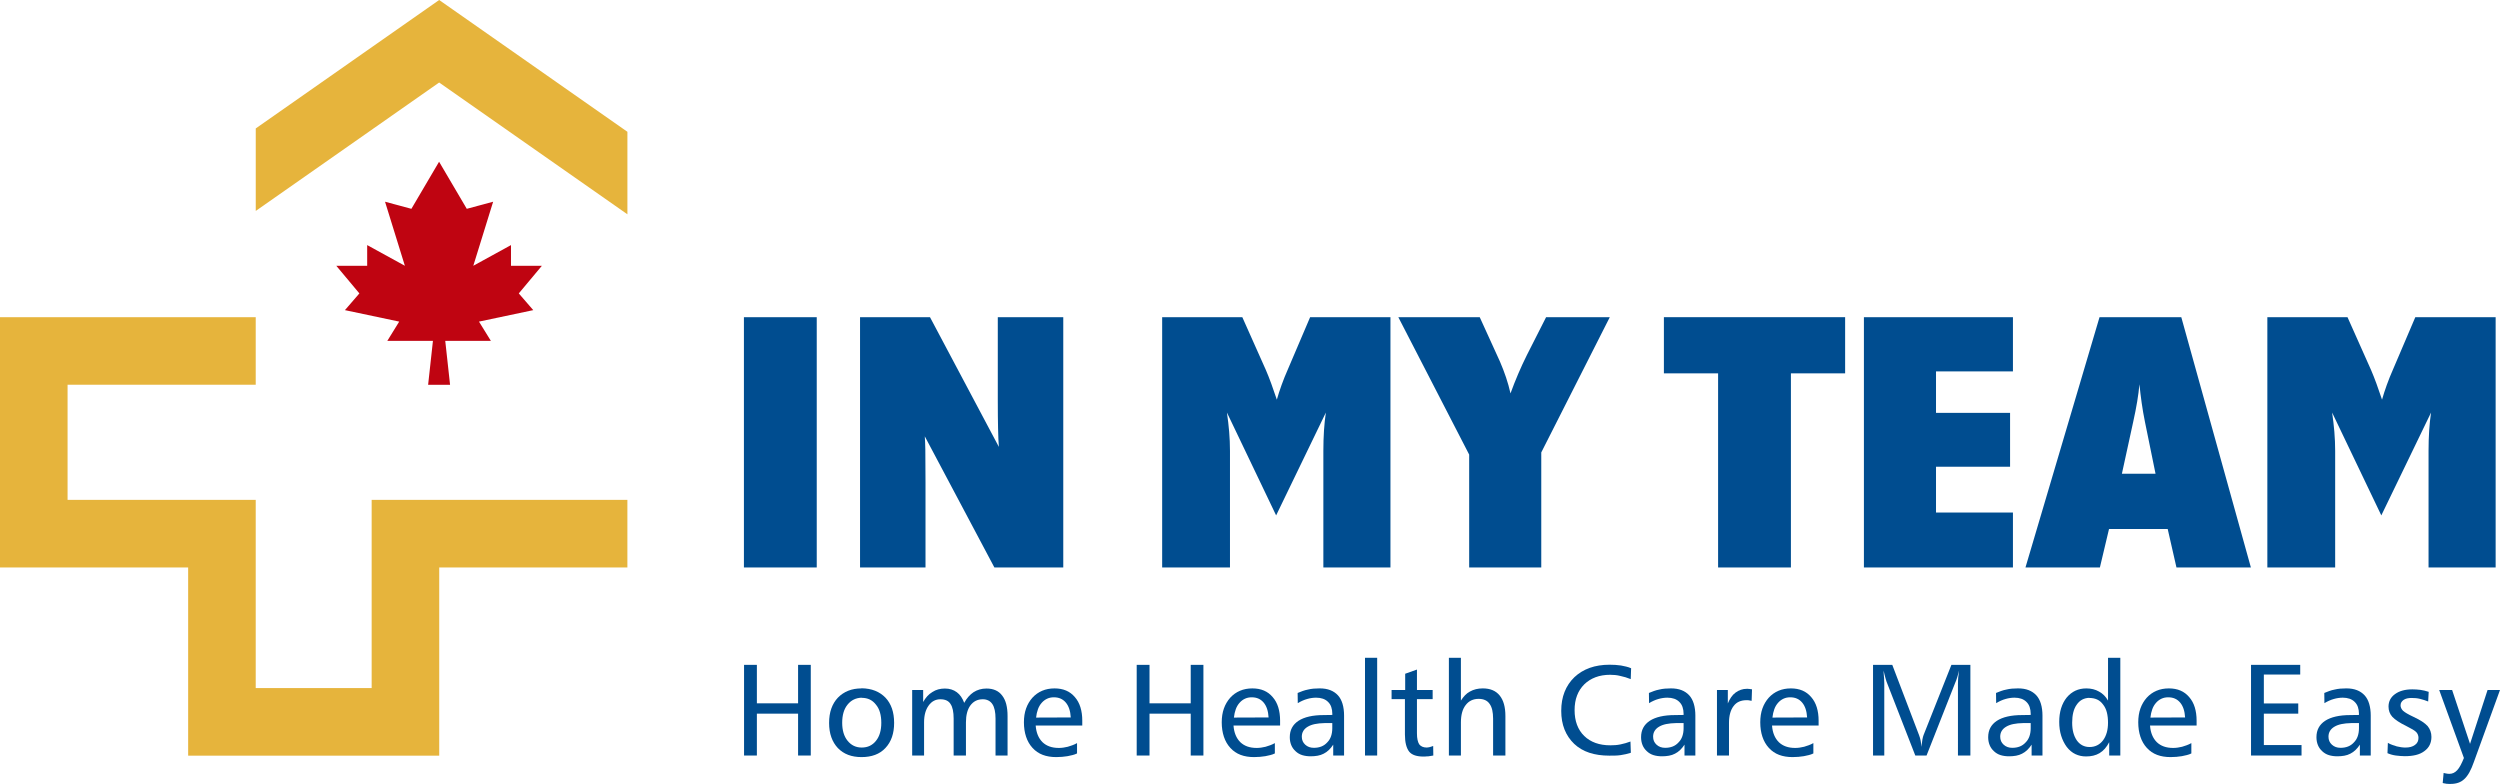
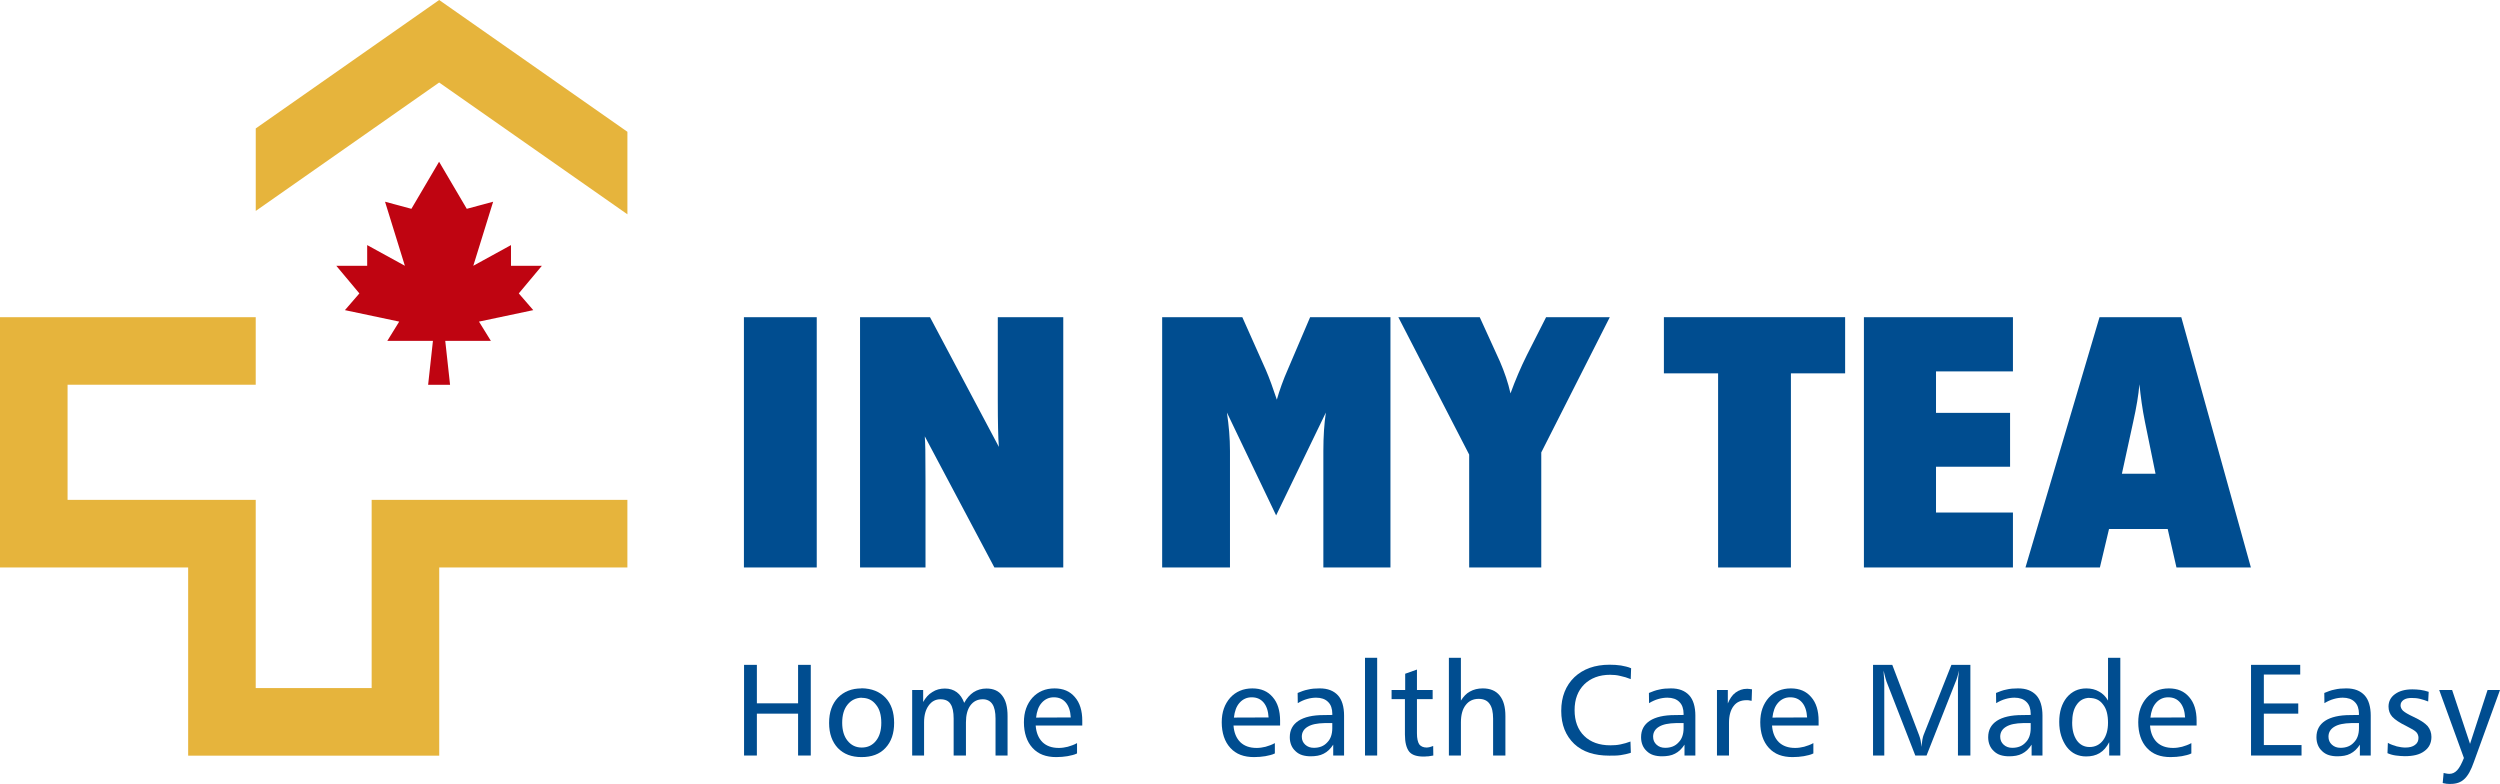
<svg xmlns="http://www.w3.org/2000/svg" version="1.1" id="Capa_1" x="0px" y="0px" width="351.987px" height="110.371px" viewBox="0 0 351.987 110.371" enable-background="new 0 0 351.987 110.371" xml:space="preserve">
  <g>
    <g>
      <g>
        <path fill="#004D90" d="M104.74,79.897V44.657h10.253v35.241H104.74z" />
        <path fill="#004D90" d="M121.089,79.897V44.657h9.849l9.697,18.263c-0.05-0.621-0.088-1.482-0.113-2.582     c-0.025-1.1-0.038-2.422-0.038-3.967V44.657h9.219v35.241h-9.698l-9.799-18.464c0.034,0.453,0.059,1.087,0.076,1.902     c0.017,0.815,0.025,2.364,0.025,4.648v11.915H121.089z" />
        <path fill="#004D90" d="M163.626,79.897V44.657h11.285l3.325,7.456c0.252,0.588,0.504,1.226,0.756,1.915     c0.252,0.688,0.512,1.435,0.78,2.242c0.185-0.655,0.408-1.343,0.668-2.066c0.26-0.722,0.549-1.444,0.869-2.166l3.149-7.381h11.31     v35.241h-9.446V63.498c0-1.024,0.03-1.986,0.088-2.884c0.059-0.898,0.147-1.742,0.265-2.531l-7.003,14.483l-6.927-14.483     c0.135,0.906,0.24,1.81,0.315,2.707c0.076,0.899,0.114,1.802,0.114,2.708v16.399H163.626z" />
        <path fill="#004D90" d="M206.852,79.897V64.002l-9.975-19.346h11.461l2.846,6.248c0.319,0.739,0.605,1.482,0.857,2.229     c0.252,0.748,0.461,1.499,0.63,2.255c0.335-0.924,0.696-1.839,1.083-2.746c0.386-0.907,0.798-1.797,1.234-2.67l2.696-5.315h8.967     L217.003,63.7v16.197H206.852z" />
        <path fill="#004D90" d="M241.9,79.897V52.566h-7.632v-7.909h25.517v7.909h-7.633v27.331H241.9z" />
        <path fill="#004D90" d="M262.429,79.897V44.657h20.983v7.633H272.58v5.844h10.428v7.582H272.58v6.448h10.832v7.734H262.429z" />
        <path fill="#004D90" d="M285.175,79.897l10.428-35.241h11.511l9.799,35.241h-10.479l-1.234-5.416h-8.262l-1.285,5.416H285.175z      M298.752,66.698h4.736l-1.486-7.28c-0.185-0.907-0.34-1.805-0.466-2.696c-0.126-0.89-0.231-1.763-0.315-2.62     c-0.067,0.756-0.172,1.566-0.315,2.431c-0.143,0.866-0.332,1.826-0.567,2.885L298.752,66.698z" />
-         <path fill="#004D90" d="M319.231,79.897V44.657h11.285l3.325,7.456c0.252,0.588,0.504,1.226,0.756,1.915     c0.252,0.688,0.512,1.435,0.78,2.242c0.185-0.655,0.408-1.343,0.668-2.066c0.26-0.722,0.549-1.444,0.869-2.166l3.149-7.381h11.31     v35.241h-9.446V63.498c0-1.024,0.03-1.986,0.088-2.884c0.059-0.898,0.147-1.742,0.265-2.531l-7.003,14.483l-6.927-14.483     c0.135,0.906,0.24,1.81,0.315,2.707c0.076,0.899,0.114,1.802,0.114,2.708v16.399H319.231z" />
      </g>
      <g>
        <path fill="#004D90" d="M106.564,93.608v5.416h5.802v-5.416h1.787v12.766h-1.787v-5.895h-5.802v5.895h-1.805V93.608H106.564z" />
        <path fill="#004D90" d="M121.301,96.905c0.724,0.013,1.363,0.129,1.916,0.351c0.553,0.221,1.038,0.546,1.455,0.976     c0.405,0.43,0.709,0.939,0.912,1.529c0.203,0.59,0.304,1.265,0.304,2.026c0,0.737-0.101,1.4-0.304,1.99     c-0.203,0.59-0.513,1.106-0.93,1.547c-0.405,0.43-0.887,0.75-1.446,0.958c-0.559,0.209-1.194,0.313-1.907,0.313     c-0.7,0-1.326-0.104-1.879-0.313c-0.553-0.209-1.038-0.528-1.455-0.958c-0.405-0.43-0.712-0.939-0.921-1.529     c-0.209-0.589-0.313-1.258-0.313-2.008c0-0.761,0.104-1.436,0.313-2.026c0.209-0.59,0.516-1.099,0.921-1.529     c0.417-0.43,0.903-0.755,1.455-0.976c0.552-0.222,1.179-0.332,1.879-0.332V96.905z M121.32,98.231     c-0.405,0.013-0.774,0.099-1.105,0.258c-0.332,0.16-0.626,0.399-0.884,0.719c-0.258,0.319-0.448,0.691-0.571,1.115     c-0.123,0.423-0.184,0.905-0.184,1.446c0,0.516,0.061,0.986,0.184,1.409c0.123,0.424,0.313,0.795,0.571,1.115     c0.258,0.319,0.552,0.559,0.884,0.719c0.332,0.159,0.7,0.239,1.105,0.239c0.43,0,0.811-0.08,1.142-0.239     c0.332-0.16,0.62-0.393,0.865-0.7c0.258-0.319,0.448-0.691,0.571-1.115c0.123-0.423,0.184-0.899,0.184-1.427     c0-0.54-0.061-1.025-0.184-1.455c-0.123-0.43-0.313-0.798-0.571-1.105c-0.245-0.319-0.534-0.559-0.865-0.719     c-0.332-0.159-0.713-0.239-1.142-0.239V98.231z" />
        <path fill="#004D90" d="M135.762,98.95c0.172-0.319,0.368-0.605,0.59-0.857c0.221-0.251,0.46-0.464,0.718-0.635     c0.27-0.172,0.555-0.301,0.857-0.387c0.301-0.086,0.623-0.129,0.967-0.129c0.491,0,0.921,0.083,1.289,0.249     c0.368,0.165,0.675,0.414,0.921,0.746c0.258,0.332,0.448,0.737,0.571,1.216c0.123,0.479,0.184,1.031,0.184,1.658v5.563h-1.694     v-5.195c0-0.454-0.037-0.853-0.111-1.197c-0.074-0.343-0.184-0.626-0.332-0.847c-0.147-0.222-0.335-0.39-0.562-0.507     c-0.228-0.116-0.488-0.175-0.783-0.175c-0.381,0-0.716,0.074-1.004,0.221c-0.289,0.147-0.537,0.362-0.746,0.644     c-0.209,0.283-0.366,0.624-0.47,1.023c-0.105,0.399-0.157,0.851-0.157,1.354v4.679h-1.732v-5.195c0-0.467-0.037-0.875-0.11-1.225     c-0.074-0.35-0.184-0.629-0.332-0.839c-0.135-0.221-0.322-0.386-0.562-0.497c-0.239-0.111-0.525-0.165-0.856-0.165     c-0.344,0-0.654,0.074-0.93,0.221s-0.519,0.368-0.728,0.663c-0.209,0.282-0.368,0.62-0.479,1.013s-0.166,0.842-0.166,1.345v4.679     h-1.676v-9.229h1.547v1.694c0.172-0.307,0.362-0.577,0.571-0.81c0.209-0.233,0.448-0.43,0.719-0.59     c0.258-0.172,0.534-0.297,0.829-0.377c0.295-0.08,0.608-0.12,0.939-0.12c0.332,0,0.636,0.043,0.912,0.129     c0.276,0.086,0.531,0.215,0.765,0.387c0.233,0.171,0.436,0.384,0.608,0.635c0.172,0.252,0.319,0.543,0.442,0.875V98.95z" />
        <path fill="#004D90" d="M152.378,101.455v0.7h-6.558c0.037,0.504,0.135,0.949,0.295,1.336c0.159,0.387,0.381,0.722,0.663,1.004     c0.283,0.27,0.614,0.473,0.995,0.608c0.381,0.135,0.817,0.203,1.308,0.203c0.209,0,0.421-0.015,0.636-0.046     c0.215-0.03,0.421-0.071,0.617-0.119c0.209-0.061,0.423-0.132,0.645-0.212c0.221-0.08,0.442-0.181,0.663-0.304v1.455     c-0.197,0.098-0.409,0.175-0.636,0.23c-0.227,0.055-0.464,0.108-0.709,0.156c-0.234,0.037-0.485,0.068-0.755,0.093     c-0.27,0.024-0.546,0.036-0.829,0.036c-0.712,0-1.345-0.104-1.897-0.313c-0.553-0.209-1.032-0.534-1.437-0.977     c-0.406-0.442-0.71-0.967-0.912-1.575c-0.203-0.608-0.304-1.286-0.304-2.035c0-0.725,0.101-1.372,0.304-1.943     c0.203-0.571,0.5-1.078,0.894-1.52c0.393-0.43,0.85-0.755,1.372-0.976c0.522-0.222,1.102-0.332,1.741-0.332     c0.614,0,1.158,0.101,1.63,0.304c0.473,0.203,0.881,0.507,1.225,0.912c0.356,0.405,0.62,0.887,0.792,1.446     c0.172,0.559,0.258,1.188,0.258,1.889V101.455z M150.545,99.807c-0.117-0.35-0.279-0.648-0.488-0.894     c-0.209-0.245-0.452-0.43-0.728-0.552c-0.276-0.122-0.593-0.184-0.949-0.184c-0.344,0-0.657,0.064-0.939,0.194     c-0.283,0.129-0.534,0.316-0.755,0.562c-0.234,0.258-0.415,0.562-0.544,0.911c-0.129,0.351-0.218,0.746-0.267,1.188l4.882-0.018     C150.732,100.559,150.661,100.157,150.545,99.807z" />
-         <path fill="#004D90" d="M161.846,93.608v5.416h5.802v-5.416h1.787v12.766h-1.787v-5.895h-5.802v5.895h-1.805V93.608H161.846z" />
        <path fill="#004D90" d="M180.23,101.455v0.7h-6.558c0.037,0.504,0.135,0.949,0.295,1.336c0.159,0.387,0.381,0.722,0.663,1.004     c0.283,0.27,0.614,0.473,0.995,0.608c0.381,0.135,0.817,0.203,1.308,0.203c0.209,0,0.421-0.015,0.636-0.046     c0.215-0.03,0.421-0.071,0.617-0.119c0.209-0.061,0.423-0.132,0.645-0.212c0.221-0.08,0.442-0.181,0.663-0.304v1.455     c-0.197,0.098-0.409,0.175-0.636,0.23c-0.227,0.055-0.464,0.108-0.709,0.156c-0.234,0.037-0.485,0.068-0.755,0.093     c-0.27,0.024-0.546,0.036-0.829,0.036c-0.712,0-1.345-0.104-1.897-0.313c-0.553-0.209-1.032-0.534-1.437-0.977     c-0.406-0.442-0.71-0.967-0.912-1.575c-0.203-0.608-0.304-1.286-0.304-2.035c0-0.725,0.101-1.372,0.304-1.943     c0.203-0.571,0.5-1.078,0.894-1.52c0.393-0.43,0.85-0.755,1.372-0.976c0.522-0.222,1.102-0.332,1.741-0.332     c0.614,0,1.158,0.101,1.63,0.304c0.473,0.203,0.881,0.507,1.225,0.912c0.356,0.405,0.62,0.887,0.792,1.446     c0.172,0.559,0.258,1.188,0.258,1.889V101.455z M178.398,99.807c-0.117-0.35-0.279-0.648-0.488-0.894     c-0.209-0.245-0.452-0.43-0.728-0.552c-0.276-0.122-0.593-0.184-0.949-0.184c-0.344,0-0.657,0.064-0.939,0.194     c-0.283,0.129-0.534,0.316-0.755,0.562c-0.234,0.258-0.415,0.562-0.544,0.911c-0.129,0.351-0.218,0.746-0.267,1.188l4.882-0.018     C178.585,100.559,178.514,100.157,178.398,99.807z" />
        <path fill="#004D90" d="M189.238,100.755v5.618h-1.528v-1.529c-0.184,0.283-0.387,0.531-0.609,0.746     c-0.22,0.216-0.466,0.39-0.736,0.525c-0.258,0.135-0.541,0.231-0.848,0.285c-0.307,0.055-0.632,0.083-0.976,0.083     c-0.442,0-0.841-0.055-1.197-0.166c-0.356-0.11-0.669-0.294-0.939-0.552c-0.27-0.246-0.473-0.534-0.608-0.866     c-0.135-0.332-0.203-0.7-0.203-1.106c0-0.503,0.101-0.946,0.304-1.326c0.203-0.381,0.507-0.706,0.912-0.977     c0.417-0.27,0.921-0.473,1.511-0.608c0.589-0.135,1.271-0.203,2.045-0.203l1.216-0.018v-0.166c0-0.344-0.049-0.66-0.147-0.949     s-0.252-0.531-0.461-0.728c-0.197-0.197-0.436-0.344-0.719-0.442c-0.283-0.098-0.602-0.147-0.958-0.147     c-0.197,0-0.403,0.016-0.617,0.046c-0.215,0.031-0.427,0.077-0.636,0.138c-0.221,0.061-0.442,0.141-0.663,0.24     c-0.221,0.098-0.442,0.215-0.663,0.35l-0.019-1.437c0.233-0.098,0.47-0.19,0.709-0.276c0.239-0.086,0.488-0.153,0.746-0.203     c0.245-0.061,0.507-0.104,0.783-0.129c0.276-0.024,0.562-0.036,0.857-0.036c0.577,0,1.078,0.083,1.501,0.248     c0.423,0.166,0.783,0.409,1.078,0.728c0.282,0.307,0.498,0.703,0.645,1.188c0.147,0.486,0.22,1.047,0.22,1.685V100.755z      M185.13,101.944c-0.393,0.08-0.731,0.206-1.013,0.377c-0.271,0.16-0.476,0.357-0.617,0.59c-0.141,0.234-0.212,0.504-0.212,0.81     c0,0.234,0.039,0.442,0.12,0.627c0.08,0.184,0.2,0.35,0.359,0.497c0.159,0.147,0.341,0.258,0.543,0.332s0.427,0.111,0.672,0.111     c0.393,0,0.746-0.061,1.059-0.184s0.586-0.313,0.82-0.571c0.244-0.245,0.426-0.536,0.543-0.875     c0.117-0.338,0.175-0.715,0.175-1.133v-0.718h-1.087C185.978,101.818,185.523,101.864,185.13,101.944z" />
-         <path fill="#004D90" d="M193.898,92.613v13.761h-1.713V92.613H193.898z" />
+         <path fill="#004D90" d="M193.898,92.613v13.761h-1.713V92.613H193.898" />
        <path fill="#004D90" d="M199.499,97.145h2.211v1.289h-2.211v4.808c0,0.369,0.028,0.679,0.083,0.93     c0.055,0.252,0.132,0.458,0.231,0.617c0.111,0.148,0.255,0.261,0.433,0.341c0.178,0.08,0.384,0.12,0.618,0.12     c0.061,0,0.125-0.006,0.193-0.018c0.067-0.012,0.138-0.024,0.212-0.037c0.074-0.024,0.156-0.049,0.248-0.074     c0.093-0.024,0.181-0.055,0.267-0.092l0.019,1.345c-0.049,0.012-0.105,0.021-0.166,0.027c-0.061,0.006-0.117,0.016-0.165,0.028     c-0.061,0.012-0.12,0.021-0.175,0.027c-0.055,0.006-0.114,0.015-0.175,0.028c-0.061,0-0.119,0.002-0.175,0.009     c-0.055,0.006-0.114,0.009-0.175,0.009c-0.061,0.012-0.12,0.018-0.175,0.018c-0.055,0-0.114,0-0.175,0     c-0.467,0-0.869-0.055-1.207-0.165c-0.338-0.111-0.605-0.282-0.801-0.516c-0.197-0.246-0.347-0.571-0.452-0.977     c-0.104-0.405-0.156-0.89-0.156-1.455v-4.974h-1.879v-1.289h1.915v-2.284l1.658-0.59V97.145z" />
        <path fill="#004D90" d="M205.688,92.613v6.024c0.172-0.269,0.362-0.515,0.571-0.737c0.209-0.221,0.442-0.398,0.7-0.534     c0.258-0.147,0.537-0.258,0.839-0.332c0.301-0.074,0.623-0.11,0.967-0.11c0.528,0,0.989,0.083,1.382,0.248     c0.393,0.166,0.725,0.415,0.995,0.747c0.27,0.332,0.473,0.737,0.608,1.216c0.135,0.479,0.203,1.038,0.203,1.676v5.563h-1.732     v-5.195c0-0.454-0.04-0.856-0.12-1.207c-0.08-0.35-0.206-0.641-0.377-0.875c-0.16-0.233-0.369-0.408-0.627-0.525     c-0.258-0.116-0.565-0.175-0.921-0.175c-0.38,0-0.725,0.074-1.031,0.221c-0.307,0.147-0.571,0.369-0.792,0.663     c-0.221,0.282-0.387,0.626-0.497,1.031c-0.111,0.405-0.166,0.866-0.166,1.382v4.679h-1.694V92.613H205.688z" />
        <path fill="#004D90" d="M229.654,94.068l-0.055,1.547c-0.246-0.098-0.489-0.184-0.728-0.258c-0.24-0.074-0.482-0.135-0.728-0.184     c-0.234-0.061-0.47-0.105-0.71-0.129c-0.239-0.025-0.482-0.037-0.727-0.037c-0.762,0-1.446,0.114-2.054,0.341     c-0.608,0.228-1.139,0.562-1.594,1.004c-0.455,0.455-0.795,0.983-1.022,1.584c-0.228,0.602-0.341,1.283-0.341,2.044     c0,0.774,0.113,1.465,0.341,2.072c0.227,0.608,0.568,1.133,1.022,1.575c0.442,0.43,0.97,0.755,1.584,0.977     c0.614,0.221,1.307,0.332,2.081,0.332c0.245,0,0.488-0.01,0.728-0.028c0.239-0.018,0.476-0.052,0.709-0.101     c0.246-0.049,0.482-0.108,0.71-0.175c0.227-0.068,0.458-0.144,0.691-0.23l0.055,1.584c-0.234,0.074-0.467,0.138-0.7,0.194     c-0.234,0.055-0.48,0.102-0.737,0.138c-0.246,0.037-0.504,0.058-0.774,0.064c-0.27,0.006-0.546,0.009-0.829,0.009     c-1.044,0-1.978-0.135-2.8-0.405c-0.823-0.27-1.535-0.688-2.137-1.253c-0.602-0.577-1.056-1.252-1.364-2.026     c-0.307-0.773-0.461-1.645-0.461-2.616c0-0.995,0.157-1.888,0.47-2.68c0.313-0.792,0.776-1.483,1.39-2.072     c0.614-0.577,1.333-1.013,2.156-1.308c0.823-0.294,1.756-0.442,2.799-0.442c0.283,0,0.559,0.009,0.829,0.027     c0.27,0.018,0.527,0.046,0.773,0.083c0.258,0.049,0.504,0.102,0.737,0.157c0.234,0.055,0.461,0.132,0.682,0.23V94.068z" />
        <path fill="#004D90" d="M238.698,100.755v5.618h-1.529v-1.529c-0.184,0.283-0.386,0.531-0.608,0.746     c-0.221,0.216-0.467,0.39-0.737,0.525c-0.257,0.135-0.54,0.231-0.847,0.285c-0.307,0.055-0.633,0.083-0.977,0.083     c-0.442,0-0.842-0.055-1.197-0.166c-0.356-0.11-0.669-0.294-0.939-0.552c-0.27-0.246-0.473-0.534-0.608-0.866     c-0.135-0.332-0.203-0.7-0.203-1.106c0-0.503,0.102-0.946,0.304-1.326c0.203-0.381,0.506-0.706,0.911-0.977     c0.417-0.27,0.921-0.473,1.511-0.608c0.59-0.135,1.271-0.203,2.044-0.203l1.216-0.018v-0.166c0-0.344-0.049-0.66-0.148-0.949     c-0.098-0.288-0.252-0.531-0.461-0.728c-0.197-0.197-0.436-0.344-0.718-0.442c-0.283-0.098-0.602-0.147-0.958-0.147     c-0.197,0-0.402,0.016-0.617,0.046c-0.215,0.031-0.426,0.077-0.635,0.138c-0.222,0.061-0.442,0.141-0.663,0.24     c-0.222,0.098-0.442,0.215-0.663,0.35l-0.018-1.437c0.233-0.098,0.47-0.19,0.709-0.276c0.24-0.086,0.488-0.153,0.746-0.203     c0.246-0.061,0.507-0.104,0.783-0.129c0.276-0.024,0.562-0.036,0.857-0.036c0.577,0,1.078,0.083,1.501,0.248     c0.424,0.166,0.783,0.409,1.078,0.728c0.282,0.307,0.498,0.703,0.645,1.188c0.147,0.486,0.221,1.047,0.221,1.685V100.755z      M234.591,101.944c-0.393,0.08-0.731,0.206-1.013,0.377c-0.27,0.16-0.477,0.357-0.617,0.59c-0.142,0.234-0.212,0.504-0.212,0.81     c0,0.234,0.04,0.442,0.12,0.627c0.08,0.184,0.2,0.35,0.36,0.497c0.159,0.147,0.341,0.258,0.543,0.332     c0.203,0.074,0.426,0.111,0.672,0.111c0.392,0,0.746-0.061,1.059-0.184c0.313-0.123,0.586-0.313,0.82-0.571     c0.245-0.245,0.426-0.536,0.543-0.875c0.117-0.338,0.175-0.715,0.175-1.133v-0.718h-1.087     C235.438,101.818,234.984,101.864,234.591,101.944z" />
        <path fill="#004D90" d="M246.675,97.034l-0.055,1.64c-0.074-0.012-0.141-0.024-0.203-0.037c-0.061-0.012-0.123-0.024-0.184-0.036     c-0.049-0.012-0.101-0.019-0.156-0.019c-0.055,0-0.114,0-0.175,0c-0.393,0-0.743,0.068-1.05,0.203     c-0.307,0.136-0.565,0.345-0.773,0.627c-0.209,0.27-0.369,0.602-0.479,0.995c-0.111,0.393-0.166,0.847-0.166,1.363v4.605h-1.694     v-9.229h1.529v1.897c0.135-0.332,0.291-0.626,0.47-0.884c0.178-0.258,0.383-0.473,0.617-0.645     c0.233-0.172,0.482-0.304,0.746-0.395c0.264-0.093,0.549-0.138,0.857-0.138c0.024,0,0.049,0,0.074,0c0.024,0,0.049,0,0.074,0     c0.037,0.012,0.068,0.018,0.093,0.018c0.024,0,0.055,0,0.092,0c0.061,0.012,0.122,0.021,0.184,0.027     c0.061,0.007,0.129,0.016,0.203,0.028V97.034z" />
        <path fill="#004D90" d="M256.051,101.455v0.7h-6.558c0.036,0.504,0.135,0.949,0.294,1.336c0.159,0.387,0.381,0.722,0.663,1.004     c0.282,0.27,0.614,0.473,0.995,0.608c0.381,0.135,0.817,0.203,1.308,0.203c0.209,0,0.42-0.015,0.635-0.046     c0.215-0.03,0.42-0.071,0.617-0.119c0.209-0.061,0.424-0.132,0.645-0.212c0.221-0.08,0.442-0.181,0.663-0.304v1.455     c-0.197,0.098-0.408,0.175-0.636,0.23c-0.227,0.055-0.464,0.108-0.709,0.156c-0.234,0.037-0.486,0.068-0.755,0.093     c-0.271,0.024-0.547,0.036-0.829,0.036c-0.713,0-1.345-0.104-1.897-0.313c-0.552-0.209-1.032-0.534-1.437-0.977     c-0.405-0.442-0.709-0.967-0.911-1.575c-0.203-0.608-0.304-1.286-0.304-2.035c0-0.725,0.102-1.372,0.304-1.943     c0.203-0.571,0.5-1.078,0.893-1.52c0.393-0.43,0.85-0.755,1.373-0.976c0.521-0.222,1.102-0.332,1.741-0.332     c0.614,0,1.157,0.101,1.63,0.304c0.473,0.203,0.881,0.507,1.225,0.912c0.356,0.405,0.62,0.887,0.792,1.446     c0.172,0.559,0.258,1.188,0.258,1.889V101.455z M254.219,99.807c-0.117-0.35-0.28-0.648-0.489-0.894     c-0.209-0.245-0.451-0.43-0.728-0.552c-0.276-0.122-0.593-0.184-0.949-0.184c-0.344,0-0.657,0.064-0.939,0.194     c-0.282,0.129-0.534,0.316-0.755,0.562c-0.234,0.258-0.414,0.562-0.543,0.911c-0.129,0.351-0.219,0.746-0.267,1.188l4.882-0.018     C254.405,100.559,254.335,100.157,254.219,99.807z" />
        <path fill="#004D90" d="M266.422,93.608l3.776,9.91c0.049,0.136,0.093,0.265,0.129,0.387c0.037,0.123,0.068,0.252,0.093,0.387     c0.024,0.135,0.046,0.276,0.064,0.423c0.018,0.147,0.033,0.295,0.046,0.442c0.025-0.197,0.046-0.378,0.065-0.543     c0.019-0.166,0.04-0.323,0.064-0.47c0.025-0.148,0.052-0.273,0.083-0.378c0.03-0.104,0.058-0.194,0.083-0.267l3.923-9.892h2.671     v12.766h-1.75V96.353c0-0.147,0.003-0.304,0.009-0.47c0.006-0.165,0.015-0.329,0.028-0.488c0.024-0.172,0.046-0.341,0.065-0.507     c0.018-0.165,0.039-0.335,0.064-0.506c-0.025,0.086-0.046,0.168-0.064,0.248c-0.019,0.08-0.04,0.157-0.065,0.231     c-0.025,0.086-0.046,0.165-0.064,0.239c-0.018,0.074-0.04,0.148-0.065,0.222c-0.049,0.147-0.096,0.288-0.138,0.423     c-0.043,0.135-0.096,0.264-0.157,0.387l-4.034,10.242h-1.584l-4.052-10.408c-0.025-0.074-0.052-0.162-0.083-0.267     c-0.031-0.104-0.065-0.224-0.102-0.359c-0.037-0.135-0.074-0.279-0.111-0.433c-0.036-0.154-0.074-0.316-0.11-0.489     c0,0.147,0.003,0.285,0.009,0.414c0.006,0.129,0.015,0.249,0.027,0.36c0.012,0.11,0.021,0.215,0.028,0.313     c0.006,0.099,0.009,0.191,0.009,0.277c0.012,0.159,0.018,0.291,0.018,0.396c0,0.104,0,0.181,0,0.23v9.966h-1.584V93.608H266.422z     " />
        <path fill="#004D90" d="M287.569,100.755v5.618h-1.529v-1.529c-0.184,0.283-0.386,0.531-0.608,0.746     c-0.221,0.216-0.467,0.39-0.737,0.525c-0.257,0.135-0.54,0.231-0.847,0.285c-0.307,0.055-0.633,0.083-0.977,0.083     c-0.442,0-0.842-0.055-1.197-0.166c-0.356-0.11-0.669-0.294-0.939-0.552c-0.27-0.246-0.473-0.534-0.608-0.866     c-0.135-0.332-0.203-0.7-0.203-1.106c0-0.503,0.102-0.946,0.304-1.326c0.203-0.381,0.506-0.706,0.911-0.977     c0.417-0.27,0.921-0.473,1.511-0.608c0.59-0.135,1.271-0.203,2.044-0.203l1.216-0.018v-0.166c0-0.344-0.049-0.66-0.148-0.949     c-0.098-0.288-0.252-0.531-0.461-0.728c-0.197-0.197-0.436-0.344-0.718-0.442c-0.283-0.098-0.602-0.147-0.958-0.147     c-0.197,0-0.402,0.016-0.617,0.046c-0.215,0.031-0.426,0.077-0.635,0.138c-0.222,0.061-0.442,0.141-0.663,0.24     c-0.222,0.098-0.442,0.215-0.663,0.35l-0.018-1.437c0.233-0.098,0.47-0.19,0.709-0.276c0.24-0.086,0.488-0.153,0.746-0.203     c0.246-0.061,0.507-0.104,0.783-0.129c0.276-0.024,0.562-0.036,0.857-0.036c0.577,0,1.078,0.083,1.501,0.248     c0.424,0.166,0.783,0.409,1.078,0.728c0.282,0.307,0.498,0.703,0.645,1.188c0.147,0.486,0.221,1.047,0.221,1.685V100.755z      M283.462,101.944c-0.393,0.08-0.731,0.206-1.013,0.377c-0.27,0.16-0.477,0.357-0.617,0.59c-0.142,0.234-0.212,0.504-0.212,0.81     c0,0.234,0.04,0.442,0.12,0.627c0.08,0.184,0.2,0.35,0.36,0.497c0.159,0.147,0.341,0.258,0.543,0.332     c0.203,0.074,0.426,0.111,0.672,0.111c0.392,0,0.746-0.061,1.059-0.184c0.313-0.123,0.586-0.313,0.82-0.571     c0.245-0.245,0.426-0.536,0.543-0.875c0.117-0.338,0.175-0.715,0.175-1.133v-0.718h-1.087     C284.309,101.818,283.855,101.864,283.462,101.944z" />
        <path fill="#004D90" d="M298.53,92.613v13.761h-1.565v-1.879c-0.184,0.356-0.387,0.66-0.608,0.912     c-0.221,0.251-0.473,0.464-0.755,0.635c-0.271,0.16-0.562,0.276-0.876,0.35c-0.313,0.074-0.653,0.111-1.022,0.111     c-0.54,0-1.038-0.108-1.492-0.323c-0.455-0.215-0.86-0.549-1.216-1.004c-0.345-0.467-0.608-0.995-0.792-1.584     c-0.184-0.589-0.276-1.24-0.276-1.952c0-0.712,0.089-1.354,0.267-1.925c0.178-0.571,0.439-1.071,0.782-1.501     c0.357-0.43,0.765-0.752,1.226-0.968c0.461-0.214,0.973-0.322,1.538-0.322c0.344,0,0.663,0.036,0.958,0.11     c0.294,0.074,0.571,0.184,0.829,0.332c0.258,0.136,0.495,0.31,0.71,0.525s0.402,0.464,0.562,0.746v-6.024H298.53z M294.164,98.25     c-0.368,0.012-0.7,0.095-0.995,0.248c-0.294,0.154-0.552,0.39-0.773,0.71c-0.222,0.307-0.384,0.672-0.489,1.096     c-0.104,0.424-0.156,0.906-0.156,1.446c0,0.528,0.055,0.998,0.165,1.409c0.111,0.411,0.277,0.777,0.498,1.096     c0.221,0.307,0.482,0.537,0.783,0.691c0.301,0.153,0.635,0.23,1.004,0.23c0.392,0,0.749-0.08,1.068-0.239     c0.319-0.16,0.595-0.393,0.829-0.7c0.233-0.319,0.408-0.684,0.525-1.096c0.116-0.411,0.175-0.875,0.175-1.391     c0-0.54-0.055-1.025-0.165-1.455c-0.111-0.43-0.288-0.798-0.534-1.105c-0.234-0.319-0.51-0.553-0.829-0.7     c-0.319-0.147-0.688-0.221-1.106-0.221V98.25z" />
        <path fill="#004D90" d="M309.27,101.455v0.7h-6.558c0.036,0.504,0.135,0.949,0.294,1.336c0.159,0.387,0.381,0.722,0.663,1.004     c0.282,0.27,0.614,0.473,0.995,0.608c0.381,0.135,0.816,0.203,1.308,0.203c0.209,0,0.42-0.015,0.635-0.046     c0.215-0.03,0.42-0.071,0.617-0.119c0.209-0.061,0.424-0.132,0.645-0.212c0.221-0.08,0.442-0.181,0.663-0.304v1.455     c-0.197,0.098-0.408,0.175-0.636,0.23c-0.227,0.055-0.464,0.108-0.709,0.156c-0.234,0.037-0.486,0.068-0.755,0.093     c-0.271,0.024-0.547,0.036-0.829,0.036c-0.713,0-1.345-0.104-1.897-0.313c-0.552-0.209-1.032-0.534-1.437-0.977     c-0.405-0.442-0.709-0.967-0.911-1.575c-0.203-0.608-0.304-1.286-0.304-2.035c0-0.725,0.102-1.372,0.304-1.943     c0.203-0.571,0.5-1.078,0.893-1.52c0.393-0.43,0.85-0.755,1.373-0.976c0.521-0.222,1.102-0.332,1.741-0.332     c0.614,0,1.157,0.101,1.63,0.304c0.473,0.203,0.881,0.507,1.225,0.912c0.356,0.405,0.62,0.887,0.792,1.446     c0.172,0.559,0.258,1.188,0.258,1.889V101.455z M307.437,99.807c-0.117-0.35-0.28-0.648-0.489-0.894     c-0.209-0.245-0.451-0.43-0.728-0.552c-0.276-0.122-0.593-0.184-0.949-0.184c-0.344,0-0.657,0.064-0.939,0.194     c-0.282,0.129-0.534,0.316-0.755,0.562c-0.234,0.258-0.414,0.562-0.543,0.911c-0.129,0.351-0.219,0.746-0.267,1.188l4.882-0.018     C307.624,100.559,307.553,100.157,307.437,99.807z" />
        <path fill="#004D90" d="M323.859,93.608v1.363h-5.121v4.071h4.845v1.437h-4.845v4.421h5.306v1.474h-7.111V93.608H323.859z" />
        <path fill="#004D90" d="M333.787,100.755v5.618h-1.529v-1.529c-0.184,0.283-0.386,0.531-0.608,0.746     c-0.221,0.216-0.467,0.39-0.737,0.525c-0.257,0.135-0.54,0.231-0.847,0.285c-0.307,0.055-0.633,0.083-0.977,0.083     c-0.442,0-0.842-0.055-1.197-0.166c-0.356-0.11-0.669-0.294-0.939-0.552c-0.27-0.246-0.473-0.534-0.608-0.866     c-0.135-0.332-0.203-0.7-0.203-1.106c0-0.503,0.102-0.946,0.304-1.326c0.203-0.381,0.506-0.706,0.911-0.977     c0.417-0.27,0.921-0.473,1.511-0.608c0.59-0.135,1.271-0.203,2.044-0.203l1.216-0.018v-0.166c0-0.344-0.049-0.66-0.148-0.949     c-0.098-0.288-0.252-0.531-0.461-0.728c-0.197-0.197-0.436-0.344-0.718-0.442c-0.283-0.098-0.602-0.147-0.958-0.147     c-0.197,0-0.402,0.016-0.617,0.046c-0.215,0.031-0.426,0.077-0.635,0.138c-0.222,0.061-0.442,0.141-0.663,0.24     c-0.222,0.098-0.442,0.215-0.663,0.35l-0.018-1.437c0.233-0.098,0.47-0.19,0.709-0.276c0.24-0.086,0.488-0.153,0.746-0.203     c0.246-0.061,0.507-0.104,0.783-0.129c0.276-0.024,0.562-0.036,0.857-0.036c0.577,0,1.078,0.083,1.501,0.248     c0.424,0.166,0.783,0.409,1.078,0.728c0.282,0.307,0.498,0.703,0.645,1.188c0.147,0.486,0.221,1.047,0.221,1.685V100.755z      M329.68,101.944c-0.393,0.08-0.731,0.206-1.013,0.377c-0.27,0.16-0.477,0.357-0.617,0.59c-0.142,0.234-0.212,0.504-0.212,0.81     c0,0.234,0.04,0.442,0.12,0.627c0.08,0.184,0.2,0.35,0.36,0.497c0.159,0.147,0.341,0.258,0.543,0.332s0.426,0.111,0.672,0.111     c0.392,0,0.746-0.061,1.059-0.184c0.313-0.123,0.586-0.313,0.82-0.571c0.245-0.245,0.426-0.536,0.543-0.875     c0.117-0.338,0.175-0.715,0.175-1.133v-0.718h-1.087C330.527,101.818,330.073,101.864,329.68,101.944z" />
        <path fill="#004D90" d="M341.948,97.385l-0.074,1.381c-0.184-0.074-0.371-0.141-0.562-0.203c-0.19-0.061-0.384-0.116-0.581-0.165     s-0.393-0.083-0.59-0.102c-0.197-0.018-0.399-0.027-0.608-0.027c-0.233,0-0.442,0.021-0.626,0.064     c-0.184,0.043-0.35,0.114-0.497,0.212c-0.136,0.099-0.24,0.209-0.313,0.332s-0.111,0.27-0.111,0.442     c0,0.136,0.03,0.267,0.093,0.396c0.061,0.129,0.147,0.249,0.257,0.36c0.123,0.11,0.304,0.237,0.544,0.377     c0.239,0.142,0.543,0.298,0.911,0.47c0.479,0.222,0.887,0.442,1.226,0.663c0.337,0.222,0.598,0.436,0.782,0.645     c0.172,0.209,0.304,0.442,0.396,0.7c0.093,0.258,0.138,0.534,0.138,0.829c0,0.417-0.083,0.795-0.248,1.133     c-0.166,0.338-0.421,0.629-0.765,0.875c-0.332,0.246-0.725,0.423-1.179,0.534c-0.454,0.111-0.97,0.165-1.547,0.165     c-0.209,0-0.417-0.009-0.626-0.027s-0.417-0.04-0.626-0.064c-0.197-0.024-0.396-0.065-0.599-0.12     c-0.203-0.055-0.403-0.126-0.599-0.212l0.055-1.455c0.209,0.123,0.421,0.222,0.636,0.295s0.42,0.141,0.617,0.203     c0.209,0.049,0.414,0.089,0.617,0.12c0.203,0.03,0.402,0.046,0.599,0.046c0.283,0,0.537-0.03,0.765-0.092     c0.227-0.061,0.42-0.153,0.581-0.276c0.172-0.123,0.297-0.267,0.377-0.433c0.08-0.165,0.12-0.353,0.12-0.562     c0-0.147-0.025-0.288-0.074-0.424c-0.049-0.134-0.123-0.257-0.221-0.368c-0.099-0.111-0.265-0.236-0.498-0.378     c-0.233-0.141-0.534-0.304-0.902-0.488c-0.48-0.233-0.885-0.461-1.216-0.681s-0.589-0.43-0.773-0.627     c-0.184-0.209-0.319-0.433-0.405-0.672c-0.087-0.239-0.129-0.494-0.129-0.764c0-0.369,0.077-0.7,0.23-0.995     c0.153-0.294,0.384-0.552,0.691-0.773c0.307-0.222,0.663-0.387,1.068-0.498c0.405-0.111,0.859-0.165,1.363-0.165     c0.184,0,0.371,0.006,0.562,0.018c0.19,0.012,0.384,0.03,0.581,0.055c0.197,0.024,0.39,0.061,0.581,0.11     c0.19,0.049,0.383,0.105,0.58,0.166V97.385z" />
        <path fill="#004D90" d="M345.246,97.145l2.523,7.589l2.469-7.589h1.75l-3.684,10.15c-0.197,0.565-0.405,1.046-0.626,1.446     c-0.221,0.399-0.461,0.716-0.719,0.949c-0.246,0.233-0.528,0.405-0.847,0.515c-0.32,0.111-0.676,0.166-1.068,0.166     c-0.086,0-0.175,0-0.267,0c-0.093,0-0.187-0.007-0.286-0.018c-0.036,0-0.071-0.004-0.101-0.01     c-0.031-0.006-0.064-0.015-0.102-0.027c-0.061-0.012-0.123-0.021-0.184-0.027c-0.061-0.007-0.122-0.022-0.184-0.046l0.129-1.418     c0.086,0.024,0.162,0.042,0.23,0.055c0.068,0.012,0.132,0.025,0.194,0.037c0.061,0.012,0.126,0.021,0.193,0.027     c0.068,0.006,0.132,0.01,0.194,0.01c0.209,0,0.405-0.043,0.59-0.129c0.184-0.087,0.356-0.216,0.515-0.387     c0.159-0.172,0.316-0.402,0.47-0.691c0.154-0.289,0.31-0.63,0.47-1.023l-3.482-9.579H345.246z" />
      </g>
    </g>
    <g>
      <g>
        <path fill="#E6B43C" d="M88.336,18.556v11.617L61.831,11.617L36.009,29.699V18.082L61.831,0L88.336,18.556z M88.333,70.383     H52.328V96.88H36.005V70.383H9.514V54.171h26.491v-9.514H0v35.231v0.009h26.491v26.497h0.016h35.332h0.003V79.897h26.491V70.383z     " />
      </g>
      <path fill="#BF0411" d="M73.043,41.311l3.252-3.891h-4.35v-2.913l-5.307,2.913l2.793-9.018L65.72,29.4l-3.899-6.629L57.922,29.4    l-3.711-0.998l2.793,9.018l-5.307-2.913v2.913h-4.35l3.252,3.891l-2.035,2.354l7.642,1.616l-1.676,2.713h6.425l-0.678,6.185h0.137    h2.816h0.137l-0.678-6.185h6.425l-1.676-2.713l7.642-1.616L73.043,41.311z" />
    </g>
  </g>
</svg>